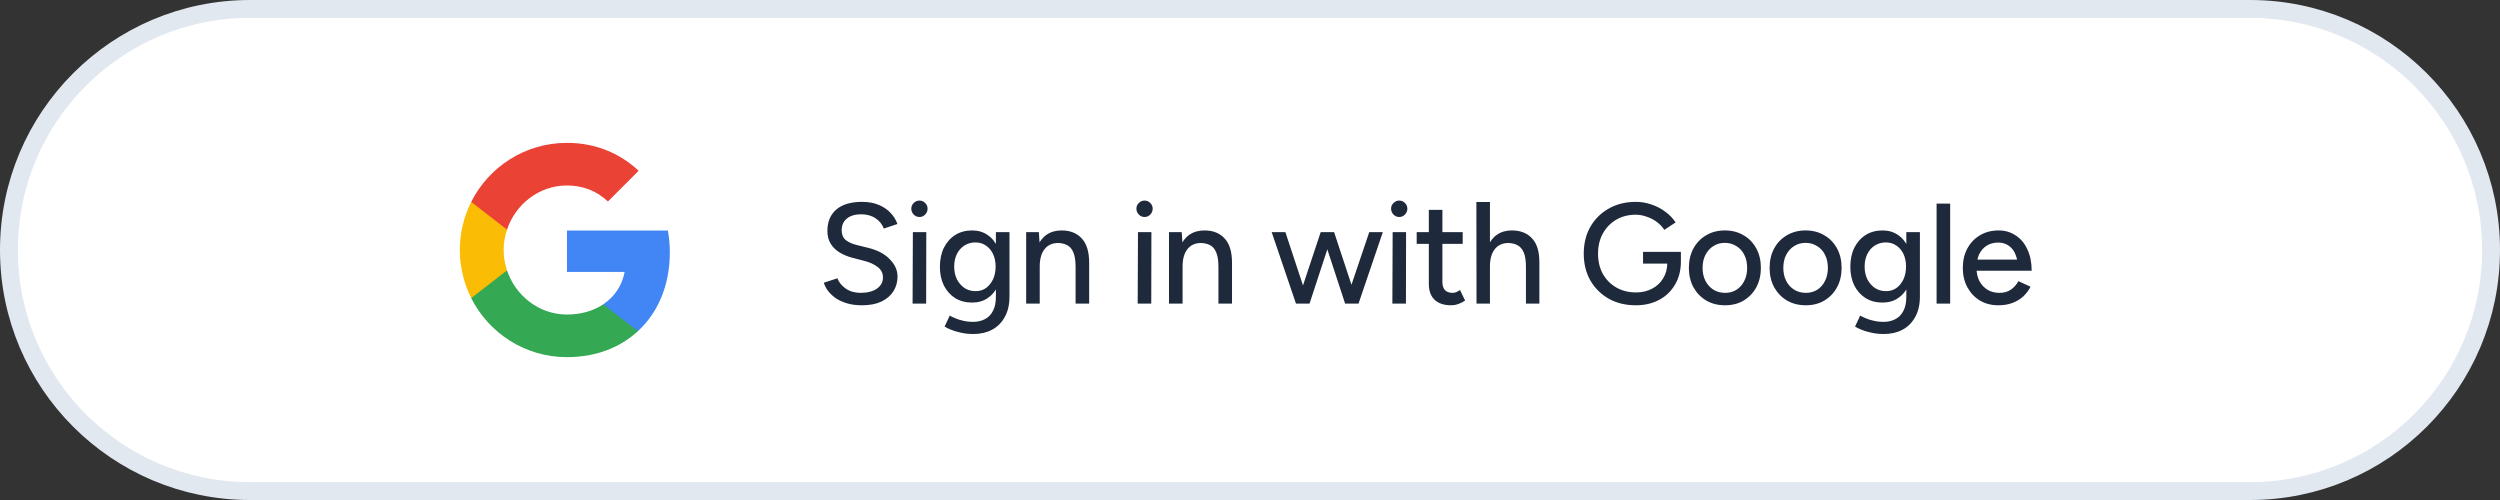
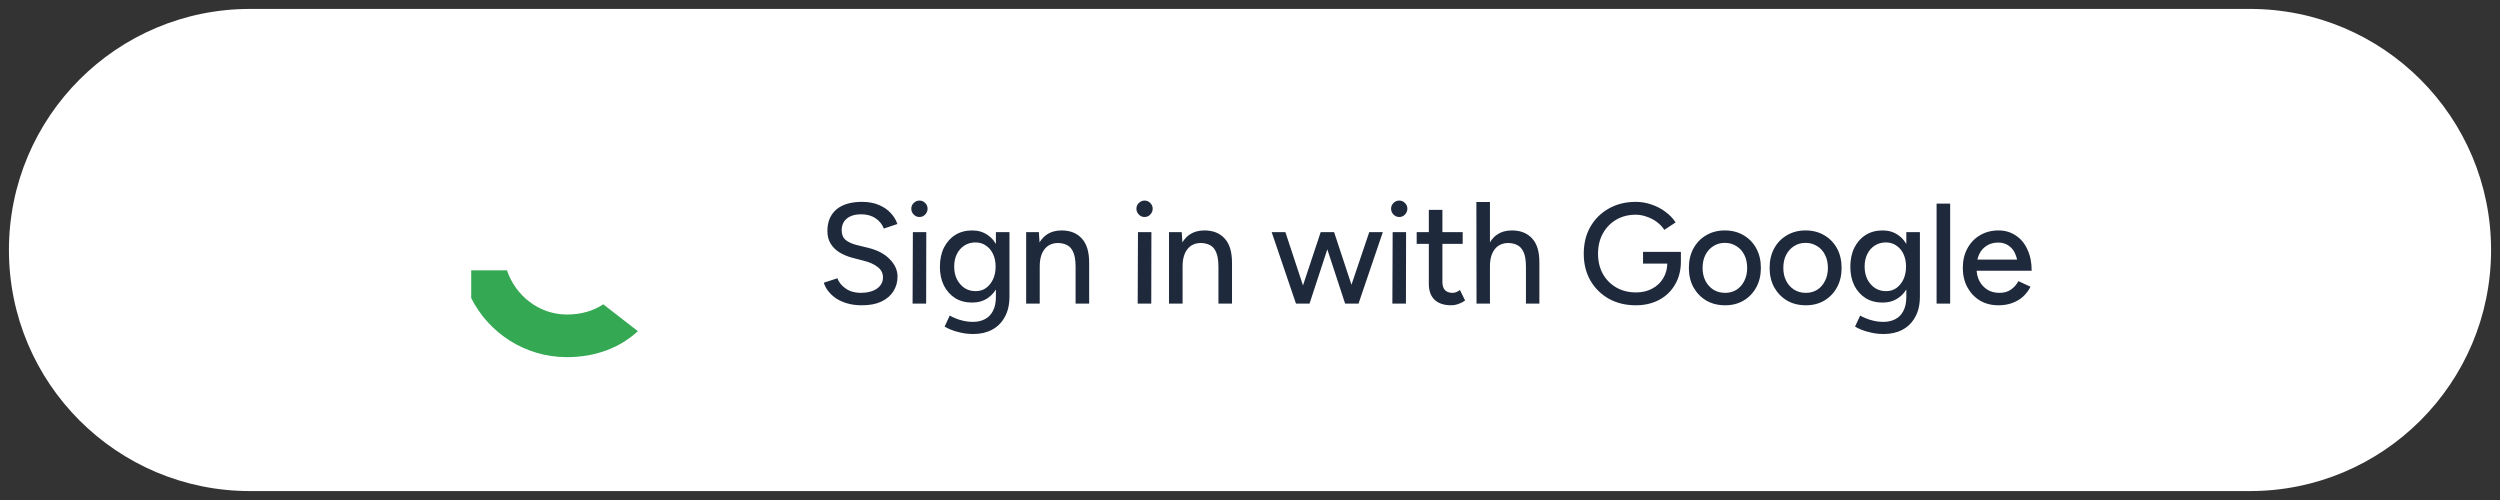
<svg xmlns="http://www.w3.org/2000/svg" width="280" height="56" viewBox="0 0 280 56" fill="none">
  <rect x="0" y="0" width="280" height="56" fill="#333333" stroke="none" />
  <path d="M1 28C1 13.088 13.088 1 28 1H252C266.912 1 279 13.088 279 28C279 42.912 266.912 55 252 55H28C13.088 55 1 42.912 1 28Z" fill="white" />
-   <path d="M1 28C1 13.088 13.088 1 28 1H252C266.912 1 279 13.088 279 28C279 42.912 266.912 55 252 55H28C13.088 55 1 42.912 1 28Z" stroke="#E2E8F0" stroke-width="2" />
-   <path fill-rule="evenodd" clip-rule="evenodd" d="M75.02 28.273C75.02 27.422 74.944 26.604 74.802 25.818H63.5V30.46H69.958C69.68 31.96 68.835 33.231 67.564 34.082V37.093H71.442C73.711 35.004 75.02 31.927 75.02 28.273Z" fill="#4285F4" />
  <path fill-rule="evenodd" clip-rule="evenodd" d="M63.5 40C66.74 40 69.456 38.925 71.442 37.093L67.564 34.082C66.489 34.802 65.115 35.227 63.5 35.227C60.374 35.227 57.729 33.116 56.785 30.28H52.776V33.389C54.751 37.311 58.809 40 63.5 40Z" fill="#34A853" />
-   <path fill-rule="evenodd" clip-rule="evenodd" d="M56.785 30.28C56.545 29.56 56.409 28.791 56.409 28C56.409 27.209 56.545 26.44 56.785 25.72V22.611H52.776C51.964 24.231 51.5 26.064 51.5 28C51.5 29.936 51.964 31.769 52.776 33.389L56.785 30.28Z" fill="#FBBC05" />
-   <path fill-rule="evenodd" clip-rule="evenodd" d="M63.5 20.773C65.262 20.773 66.844 21.378 68.087 22.567L71.529 19.125C69.451 17.189 66.734 16 63.5 16C58.809 16 54.751 18.689 52.776 22.611L56.785 25.72C57.729 22.884 60.374 20.773 63.5 20.773Z" fill="#EA4335" />
  <path d="M96.54 34.192C95.943 34.192 95.399 34.123 94.908 33.984C94.428 33.845 94.007 33.659 93.644 33.424C93.292 33.179 92.999 32.907 92.764 32.608C92.529 32.309 92.364 31.995 92.268 31.664L93.788 31.168C93.948 31.605 94.252 31.984 94.7 32.304C95.148 32.624 95.697 32.789 96.348 32.8C97.137 32.8 97.756 32.645 98.204 32.336C98.663 32.016 98.892 31.595 98.892 31.072C98.892 30.592 98.695 30.203 98.3 29.904C97.905 29.595 97.383 29.36 96.732 29.2L95.436 28.864C94.924 28.725 94.455 28.528 94.028 28.272C93.612 28.016 93.281 27.691 93.036 27.296C92.791 26.901 92.668 26.427 92.668 25.872C92.668 24.848 92.999 24.048 93.66 23.472C94.332 22.896 95.297 22.608 96.556 22.608C97.281 22.608 97.911 22.725 98.444 22.96C98.977 23.184 99.415 23.483 99.756 23.856C100.108 24.229 100.359 24.64 100.508 25.088L98.988 25.6C98.807 25.12 98.497 24.736 98.06 24.448C97.623 24.149 97.084 24 96.444 24C95.772 24 95.239 24.16 94.844 24.48C94.46 24.8 94.268 25.237 94.268 25.792C94.268 26.261 94.417 26.624 94.716 26.88C95.025 27.125 95.436 27.312 95.948 27.44L97.244 27.76C98.289 28.016 99.095 28.443 99.66 29.04C100.236 29.627 100.524 30.272 100.524 30.976C100.524 31.584 100.369 32.133 100.06 32.624C99.761 33.104 99.313 33.488 98.716 33.776C98.129 34.053 97.404 34.192 96.54 34.192ZM102.209 34L102.241 26H103.745L103.729 34H102.209ZM102.977 24.304C102.732 24.304 102.518 24.213 102.337 24.032C102.156 23.84 102.065 23.621 102.065 23.376C102.065 23.12 102.156 22.907 102.337 22.736C102.518 22.555 102.732 22.464 102.977 22.464C103.233 22.464 103.446 22.555 103.617 22.736C103.798 22.907 103.889 23.12 103.889 23.376C103.889 23.621 103.798 23.84 103.617 24.032C103.446 24.213 103.233 24.304 102.977 24.304ZM109.029 37.408C108.495 37.408 108.01 37.355 107.573 37.248C107.135 37.152 106.767 37.04 106.469 36.912C106.17 36.784 105.946 36.672 105.797 36.576L106.373 35.344C106.511 35.429 106.709 35.525 106.965 35.632C107.221 35.749 107.519 35.845 107.861 35.92C108.202 36.005 108.581 36.048 108.997 36.048C109.487 36.048 109.925 35.947 110.309 35.744C110.693 35.552 110.991 35.248 111.205 34.832C111.429 34.416 111.541 33.883 111.541 33.232V26H113.061V33.2C113.061 34.117 112.885 34.885 112.533 35.504C112.191 36.133 111.717 36.608 111.109 36.928C110.511 37.248 109.818 37.408 109.029 37.408ZM108.885 33.888C108.159 33.888 107.525 33.723 106.981 33.392C106.447 33.051 106.026 32.581 105.717 31.984C105.418 31.376 105.269 30.677 105.269 29.888C105.269 29.067 105.418 28.352 105.717 27.744C106.026 27.136 106.447 26.661 106.981 26.32C107.525 25.979 108.159 25.808 108.885 25.808C109.546 25.808 110.122 25.979 110.613 26.32C111.114 26.661 111.498 27.141 111.765 27.76C112.042 28.368 112.181 29.083 112.181 29.904C112.181 30.693 112.042 31.392 111.765 32C111.498 32.597 111.114 33.061 110.613 33.392C110.122 33.723 109.546 33.888 108.885 33.888ZM109.269 32.608C109.717 32.608 110.106 32.491 110.437 32.256C110.767 32.011 111.029 31.685 111.221 31.28C111.413 30.864 111.509 30.389 111.509 29.856C111.509 29.323 111.413 28.853 111.221 28.448C111.029 28.043 110.762 27.728 110.421 27.504C110.09 27.269 109.701 27.152 109.253 27.152C108.783 27.152 108.367 27.269 108.005 27.504C107.653 27.728 107.375 28.043 107.173 28.448C106.97 28.853 106.869 29.323 106.869 29.856C106.869 30.389 106.97 30.864 107.173 31.28C107.386 31.685 107.669 32.011 108.021 32.256C108.383 32.491 108.799 32.608 109.269 32.608ZM114.93 34V26H116.354L116.45 27.472V34H114.93ZM120.466 34V29.904L121.986 29.424V34H120.466ZM120.466 29.904C120.466 29.179 120.38 28.629 120.21 28.256C120.05 27.872 119.82 27.605 119.522 27.456C119.234 27.307 118.898 27.227 118.514 27.216C117.863 27.216 117.356 27.445 116.994 27.904C116.631 28.363 116.45 29.008 116.45 29.84H115.794C115.794 28.997 115.916 28.277 116.162 27.68C116.407 27.072 116.759 26.608 117.218 26.288C117.687 25.968 118.247 25.808 118.898 25.808C119.858 25.808 120.61 26.107 121.154 26.704C121.708 27.291 121.986 28.197 121.986 29.424L120.466 29.904ZM127.421 34L127.453 26H128.957L128.941 34H127.421ZM128.189 24.304C127.943 24.304 127.73 24.213 127.549 24.032C127.367 23.84 127.277 23.621 127.277 23.376C127.277 23.12 127.367 22.907 127.549 22.736C127.73 22.555 127.943 22.464 128.189 22.464C128.445 22.464 128.658 22.555 128.829 22.736C129.01 22.907 129.101 23.12 129.101 23.376C129.101 23.621 129.01 23.84 128.829 24.032C128.658 24.213 128.445 24.304 128.189 24.304ZM130.929 34V26H132.353L132.449 27.472V34H130.929ZM136.465 34V29.904L137.985 29.424V34H136.465ZM136.465 29.904C136.465 29.179 136.379 28.629 136.209 28.256C136.049 27.872 135.819 27.605 135.521 27.456C135.233 27.307 134.897 27.227 134.513 27.216C133.862 27.216 133.355 27.445 132.993 27.904C132.63 28.363 132.449 29.008 132.449 29.84H131.793C131.793 28.997 131.915 28.277 132.161 27.68C132.406 27.072 132.758 26.608 133.217 26.288C133.686 25.968 134.246 25.808 134.897 25.808C135.857 25.808 136.609 26.107 137.153 26.704C137.707 27.291 137.985 28.197 137.985 29.424L136.465 29.904ZM150.652 34L153.356 26H154.876L152.156 34H150.652ZM145.26 34L147.916 26H149.292L146.668 34H145.26ZM145.148 34L142.428 26H143.964L146.604 34H145.148ZM150.652 34L148.028 26H149.42L152.06 34H150.652ZM155.945 34L155.977 26H157.481L157.465 34H155.945ZM156.713 24.304C156.468 24.304 156.254 24.213 156.073 24.032C155.892 23.84 155.801 23.621 155.801 23.376C155.801 23.12 155.892 22.907 156.073 22.736C156.254 22.555 156.468 22.464 156.713 22.464C156.969 22.464 157.182 22.555 157.353 22.736C157.534 22.907 157.625 23.12 157.625 23.376C157.625 23.621 157.534 23.84 157.353 24.032C157.182 24.213 156.969 24.304 156.713 24.304ZM162.541 34.192C161.741 34.192 161.122 33.989 160.685 33.584C160.248 33.168 160.029 32.576 160.029 31.808V23.504H161.549V31.584C161.549 31.979 161.645 32.283 161.837 32.496C162.04 32.699 162.328 32.8 162.701 32.8C162.808 32.8 162.925 32.779 163.053 32.736C163.181 32.693 163.336 32.608 163.517 32.48L164.093 33.664C163.816 33.845 163.549 33.979 163.293 34.064C163.048 34.149 162.797 34.192 162.541 34.192ZM158.669 27.312V26H163.821V27.312H158.669ZM165.37 34L165.354 22.624H166.874V34H165.37ZM170.906 34V29.904L172.41 29.424V34H170.906ZM170.906 29.904C170.906 29.179 170.82 28.629 170.65 28.256C170.479 27.872 170.244 27.605 169.946 27.456C169.658 27.307 169.327 27.227 168.954 27.216C168.292 27.216 167.78 27.445 167.418 27.904C167.055 28.363 166.874 29.008 166.874 29.84H166.234C166.234 28.997 166.356 28.277 166.602 27.68C166.847 27.072 167.199 26.608 167.658 26.288C168.127 25.968 168.682 25.808 169.322 25.808C170.292 25.808 171.05 26.107 171.594 26.704C172.148 27.291 172.42 28.197 172.41 29.424L170.906 29.904ZM183.204 34.192C182.074 34.192 181.066 33.947 180.18 33.456C179.306 32.955 178.618 32.272 178.116 31.408C177.626 30.533 177.38 29.536 177.38 28.416C177.38 27.275 177.626 26.272 178.116 25.408C178.618 24.533 179.306 23.851 180.18 23.36C181.066 22.859 182.074 22.608 183.204 22.608C183.823 22.608 184.415 22.709 184.98 22.912C185.556 23.104 186.074 23.376 186.532 23.728C187.002 24.069 187.38 24.464 187.668 24.912L186.404 25.744C186.191 25.413 185.914 25.12 185.572 24.864C185.231 24.608 184.852 24.411 184.436 24.272C184.031 24.123 183.62 24.048 183.204 24.048C182.383 24.048 181.652 24.235 181.012 24.608C180.383 24.981 179.887 25.493 179.524 26.144C179.162 26.795 178.98 27.552 178.98 28.416C178.98 29.259 179.156 30.005 179.508 30.656C179.871 31.307 180.372 31.819 181.012 32.192C181.663 32.565 182.404 32.752 183.236 32.752C183.908 32.752 184.506 32.613 185.028 32.336C185.562 32.059 185.978 31.669 186.276 31.168C186.586 30.667 186.74 30.085 186.74 29.424L188.26 29.28C188.26 30.272 188.042 31.136 187.604 31.872C187.178 32.608 186.586 33.179 185.828 33.584C185.071 33.989 184.196 34.192 183.204 34.192ZM184.02 29.52V28.208H188.26V29.36L187.46 29.52H184.02ZM193.218 34.192C192.418 34.192 191.714 34.016 191.106 33.664C190.498 33.301 190.018 32.805 189.666 32.176C189.325 31.547 189.154 30.821 189.154 30C189.154 29.179 189.325 28.453 189.666 27.824C190.008 27.195 190.482 26.704 191.09 26.352C191.698 25.989 192.397 25.808 193.186 25.808C193.976 25.808 194.674 25.989 195.282 26.352C195.89 26.704 196.365 27.195 196.706 27.824C197.048 28.453 197.218 29.179 197.218 30C197.218 30.821 197.048 31.547 196.706 32.176C196.365 32.805 195.89 33.301 195.282 33.664C194.685 34.016 193.997 34.192 193.218 34.192ZM193.218 32.8C193.698 32.8 194.125 32.683 194.498 32.448C194.872 32.203 195.16 31.872 195.362 31.456C195.576 31.04 195.682 30.555 195.682 30C195.682 29.445 195.576 28.96 195.362 28.544C195.16 28.128 194.866 27.803 194.482 27.568C194.098 27.323 193.666 27.2 193.186 27.2C192.696 27.2 192.264 27.323 191.89 27.568C191.517 27.803 191.224 28.128 191.01 28.544C190.797 28.96 190.69 29.445 190.69 30C190.69 30.555 190.797 31.04 191.01 31.456C191.224 31.872 191.522 32.203 191.906 32.448C192.29 32.683 192.728 32.8 193.218 32.8ZM202.26 34.192C201.46 34.192 200.756 34.016 200.148 33.664C199.54 33.301 199.06 32.805 198.708 32.176C198.366 31.547 198.196 30.821 198.196 30C198.196 29.179 198.366 28.453 198.708 27.824C199.049 27.195 199.524 26.704 200.132 26.352C200.74 25.989 201.438 25.808 202.228 25.808C203.017 25.808 203.716 25.989 204.324 26.352C204.932 26.704 205.406 27.195 205.748 27.824C206.089 28.453 206.26 29.179 206.26 30C206.26 30.821 206.089 31.547 205.748 32.176C205.406 32.805 204.932 33.301 204.324 33.664C203.726 34.016 203.038 34.192 202.26 34.192ZM202.26 32.8C202.74 32.8 203.166 32.683 203.54 32.448C203.913 32.203 204.201 31.872 204.404 31.456C204.617 31.04 204.724 30.555 204.724 30C204.724 29.445 204.617 28.96 204.404 28.544C204.201 28.128 203.908 27.803 203.524 27.568C203.14 27.323 202.708 27.2 202.228 27.2C201.737 27.2 201.305 27.323 200.932 27.568C200.558 27.803 200.265 28.128 200.052 28.544C199.838 28.96 199.732 29.445 199.732 30C199.732 30.555 199.838 31.04 200.052 31.456C200.265 31.872 200.564 32.203 200.948 32.448C201.332 32.683 201.769 32.8 202.26 32.8ZM210.997 37.408C210.463 37.408 209.978 37.355 209.541 37.248C209.103 37.152 208.735 37.04 208.437 36.912C208.138 36.784 207.914 36.672 207.765 36.576L208.341 35.344C208.479 35.429 208.677 35.525 208.933 35.632C209.189 35.749 209.487 35.845 209.829 35.92C210.17 36.005 210.549 36.048 210.965 36.048C211.455 36.048 211.893 35.947 212.277 35.744C212.661 35.552 212.959 35.248 213.173 34.832C213.397 34.416 213.509 33.883 213.509 33.232V26H215.029V33.2C215.029 34.117 214.853 34.885 214.501 35.504C214.159 36.133 213.685 36.608 213.077 36.928C212.479 37.248 211.786 37.408 210.997 37.408ZM210.853 33.888C210.127 33.888 209.493 33.723 208.949 33.392C208.415 33.051 207.994 32.581 207.685 31.984C207.386 31.376 207.237 30.677 207.237 29.888C207.237 29.067 207.386 28.352 207.685 27.744C207.994 27.136 208.415 26.661 208.949 26.32C209.493 25.979 210.127 25.808 210.853 25.808C211.514 25.808 212.09 25.979 212.581 26.32C213.082 26.661 213.466 27.141 213.733 27.76C214.01 28.368 214.149 29.083 214.149 29.904C214.149 30.693 214.01 31.392 213.733 32C213.466 32.597 213.082 33.061 212.581 33.392C212.09 33.723 211.514 33.888 210.853 33.888ZM211.237 32.608C211.685 32.608 212.074 32.491 212.405 32.256C212.735 32.011 212.997 31.685 213.189 31.28C213.381 30.864 213.477 30.389 213.477 29.856C213.477 29.323 213.381 28.853 213.189 28.448C212.997 28.043 212.73 27.728 212.389 27.504C212.058 27.269 211.669 27.152 211.221 27.152C210.751 27.152 210.335 27.269 209.973 27.504C209.621 27.728 209.343 28.043 209.141 28.448C208.938 28.853 208.837 29.323 208.837 29.856C208.837 30.389 208.938 30.864 209.141 31.28C209.354 31.685 209.637 32.011 209.989 32.256C210.351 32.491 210.767 32.608 211.237 32.608ZM216.898 34V22.8H218.418V34H216.898ZM223.819 34.192C223.04 34.192 222.352 34.016 221.755 33.664C221.158 33.301 220.688 32.805 220.347 32.176C220.006 31.547 219.835 30.821 219.835 30C219.835 29.179 220.006 28.453 220.347 27.824C220.688 27.195 221.158 26.704 221.755 26.352C222.363 25.989 223.056 25.808 223.835 25.808C224.56 25.808 225.2 25.995 225.755 26.368C226.32 26.731 226.758 27.253 227.067 27.936C227.387 28.608 227.547 29.403 227.547 30.32H226.027C226.038 29.637 225.952 29.061 225.771 28.592C225.6 28.123 225.344 27.771 225.003 27.536C224.672 27.291 224.272 27.168 223.803 27.168C223.302 27.168 222.87 27.285 222.507 27.52C222.144 27.744 221.862 28.069 221.659 28.496C221.467 28.912 221.371 29.424 221.371 30.032C221.371 30.597 221.483 31.088 221.707 31.504C221.931 31.909 222.235 32.229 222.619 32.464C223.003 32.688 223.44 32.8 223.931 32.8C224.454 32.8 224.886 32.677 225.227 32.432C225.579 32.187 225.856 31.872 226.059 31.488L227.419 32.112C227.206 32.528 226.928 32.896 226.587 33.216C226.246 33.525 225.84 33.765 225.371 33.936C224.912 34.107 224.395 34.192 223.819 34.192ZM220.827 30.32L220.843 29.072H226.699V30.32H220.827Z" fill="#1E293B" />
</svg>